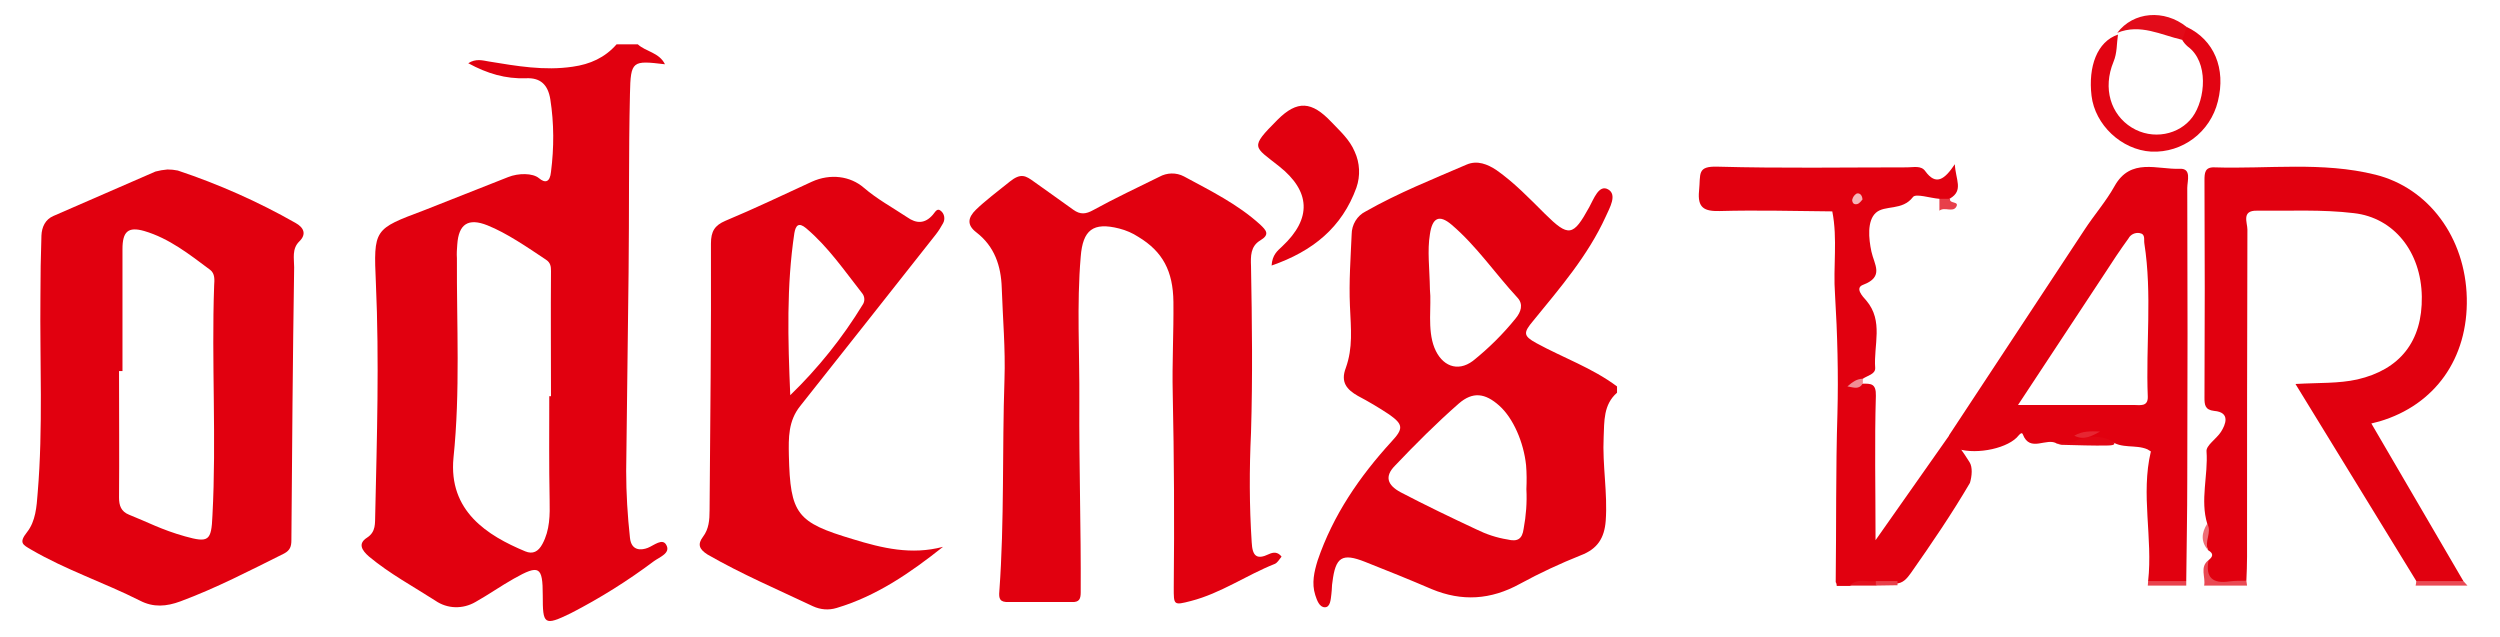
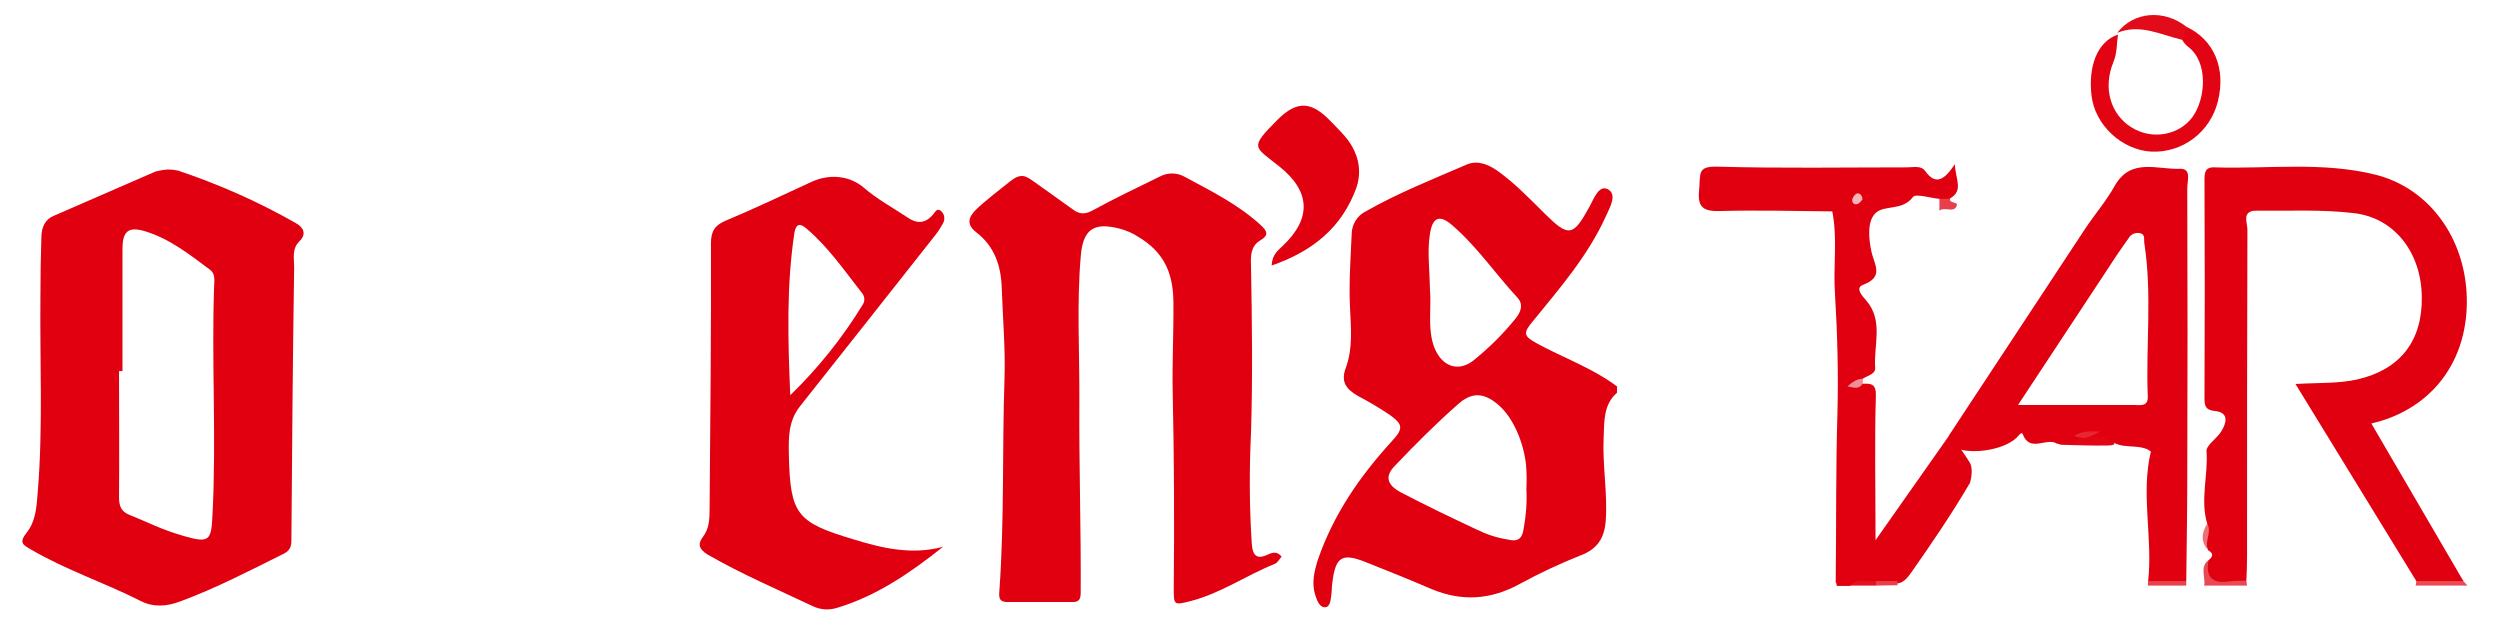
<svg xmlns="http://www.w3.org/2000/svg" width="106" height="27" viewBox="0 0 106 27" fill="none">
  <path d="M54.338 23.6C54.251 23.704 54.163 23.867 54.047 23.911C52.853 24.385 51.762 25.156 50.495 25.482C49.753 25.674 49.767 25.659 49.767 24.904C49.796 22.163 49.782 19.422 49.724 16.682C49.694 15.393 49.767 14.104 49.753 12.8C49.738 11.496 49.301 10.667 48.268 10.045C48.02 9.882 47.744 9.763 47.453 9.689C46.346 9.408 45.91 9.748 45.822 10.889C45.648 12.933 45.779 14.978 45.764 17.022C45.749 19.719 45.837 22.415 45.822 25.111C45.822 25.393 45.764 25.541 45.444 25.526H42.765C42.387 25.541 42.343 25.378 42.372 25.067C42.59 22.074 42.489 19.081 42.59 16.089C42.634 14.8 42.518 13.496 42.474 12.207C42.445 11.274 42.168 10.445 41.397 9.852C40.989 9.541 41.033 9.23 41.382 8.889C41.731 8.548 42.328 8.089 42.809 7.704C43.289 7.319 43.493 7.452 43.842 7.704C44.192 7.956 44.949 8.489 45.502 8.889C45.808 9.111 46.041 9.082 46.361 8.904C47.278 8.4 48.224 7.956 49.156 7.496C49.476 7.319 49.869 7.304 50.204 7.482C51.325 8.089 52.475 8.652 53.436 9.526C53.683 9.763 53.858 9.941 53.436 10.193C53.014 10.445 53.028 10.874 53.043 11.289C53.086 13.645 53.115 16 53.043 18.341C52.97 19.896 52.97 21.437 53.072 22.993C53.101 23.57 53.276 23.748 53.8 23.496C53.989 23.407 54.178 23.393 54.338 23.6Z" fill="#E1000F" />
  <path d="M53.916 11.259C53.945 10.8 54.164 10.637 54.367 10.445C55.634 9.259 55.561 8.104 54.236 7.052C53.159 6.193 52.97 6.282 54.164 5.082C55.008 4.237 55.62 4.296 56.449 5.171C56.813 5.556 57.221 5.911 57.439 6.43C57.657 6.904 57.687 7.452 57.512 7.956C56.901 9.645 55.663 10.652 53.916 11.259Z" fill="#E1000F" />
-   <path d="M28.253 23.11C28.093 22.799 27.729 23.125 27.467 23.229C27.205 23.333 26.768 23.377 26.71 22.799C26.608 21.866 26.55 20.918 26.55 19.97C26.579 17.17 26.623 14.37 26.652 11.555C26.681 9.036 26.652 6.518 26.71 3.985C26.739 2.562 26.812 2.562 28.195 2.725C27.948 2.222 27.38 2.192 27.045 1.881H26.142C25.648 2.444 25.022 2.725 24.279 2.829C23.071 3.007 21.906 2.799 20.727 2.607C20.465 2.562 20.174 2.473 19.854 2.681C20.669 3.125 21.44 3.348 22.299 3.318C22.911 3.288 23.231 3.585 23.333 4.207C23.493 5.229 23.493 6.266 23.362 7.288C23.318 7.733 23.114 7.777 22.852 7.555C22.59 7.333 21.979 7.333 21.542 7.51L17.976 8.918C15.85 9.718 15.836 9.703 15.938 12.014C16.083 15.288 15.981 18.562 15.909 21.836C15.894 22.177 15.952 22.547 15.559 22.799C15.166 23.051 15.341 23.333 15.647 23.599C16.52 24.325 17.51 24.858 18.456 25.466C18.966 25.821 19.621 25.836 20.159 25.525C20.713 25.214 21.237 24.844 21.79 24.533C22.867 23.925 23.013 24.014 23.013 25.244C23.013 26.473 23.056 26.562 24.206 25.999C25.444 25.362 26.623 24.622 27.729 23.792C27.977 23.614 28.442 23.451 28.253 23.11ZM23.362 16.799H23.289C23.289 18.266 23.275 19.718 23.304 21.184C23.318 21.836 23.318 22.473 22.998 23.066C22.823 23.392 22.59 23.51 22.27 23.377C20.669 22.71 19.009 21.673 19.228 19.407C19.519 16.607 19.359 13.777 19.373 10.947C19.359 10.755 19.373 10.562 19.388 10.37C19.446 9.496 19.854 9.229 20.669 9.555C21.484 9.881 22.343 10.473 23.144 11.007C23.348 11.14 23.362 11.303 23.362 11.496C23.348 13.259 23.362 15.036 23.362 16.799Z" fill="#E1000F" />
  <path d="M65.141 14.548C64.574 14.237 64.588 14.104 65.01 13.6C66.146 12.207 67.325 10.845 68.082 9.185C68.257 8.8 68.577 8.252 68.184 8.03C67.791 7.807 67.573 8.444 67.383 8.785C66.699 10.03 66.51 10.059 65.505 9.067C64.85 8.415 64.21 7.748 63.453 7.215C63.074 6.963 62.638 6.785 62.186 6.978C60.745 7.6 59.289 8.178 57.907 8.963C57.543 9.141 57.31 9.526 57.31 9.941C57.266 10.948 57.193 11.956 57.237 12.963C57.281 13.97 57.368 14.741 57.062 15.6C56.829 16.207 57.106 16.518 57.572 16.785C58.023 17.022 58.474 17.289 58.896 17.57C59.508 18 59.508 18.178 58.998 18.726C57.645 20.207 56.524 21.837 55.868 23.763C55.723 24.237 55.606 24.726 55.767 25.23C55.839 25.452 55.941 25.748 56.174 25.748C56.407 25.748 56.422 25.422 56.451 25.185C56.48 24.948 56.465 24.844 56.495 24.681C56.626 23.615 56.902 23.437 57.877 23.822C58.853 24.207 59.77 24.578 60.702 24.978C61.983 25.511 63.205 25.437 64.443 24.756C65.287 24.296 66.146 23.896 67.034 23.541C67.733 23.274 68.024 22.815 68.082 22.089C68.169 20.904 67.936 19.718 67.995 18.533C68.024 17.867 67.98 17.156 68.562 16.652V16.385C67.514 15.6 66.277 15.17 65.141 14.548ZM60.629 9.926C60.731 9.23 61.022 9.082 61.546 9.526C62.608 10.43 63.395 11.6 64.341 12.622C64.603 12.904 64.486 13.23 64.268 13.496C63.73 14.163 63.118 14.77 62.448 15.304C61.793 15.793 61.124 15.511 60.818 14.741C60.512 13.97 60.702 12.948 60.629 12.281C60.614 11.348 60.512 10.637 60.629 9.926ZM64.603 22.415C64.545 22.859 64.341 22.978 63.919 22.874C63.453 22.8 63.016 22.652 62.594 22.444C61.517 21.941 60.44 21.422 59.391 20.874C58.809 20.563 58.707 20.193 59.144 19.748C60.017 18.83 60.905 17.941 61.852 17.111C62.448 16.593 62.972 16.667 63.569 17.2C64.166 17.733 64.603 18.756 64.705 19.718C64.734 20.059 64.734 20.4 64.719 20.741C64.749 21.304 64.705 21.867 64.603 22.415Z" fill="#E1000F" />
  <path d="M12.53 9.452C10.943 8.549 9.269 7.808 7.537 7.23C7.391 7.2 7.246 7.186 7.1 7.186C6.925 7.2 6.751 7.23 6.59 7.274L2.267 9.156C1.918 9.304 1.772 9.63 1.757 9.986C1.728 10.845 1.714 11.704 1.714 12.563C1.685 15.348 1.83 18.134 1.597 20.904C1.554 21.482 1.51 22.104 1.146 22.563C0.782 23.023 0.971 23.097 1.321 23.304C2.791 24.163 4.407 24.697 5.935 25.467C6.503 25.763 7.056 25.719 7.653 25.497C9.167 24.934 10.594 24.193 12.05 23.467C12.297 23.334 12.355 23.171 12.355 22.904C12.384 19.052 12.413 15.2 12.472 11.334C12.472 10.963 12.37 10.549 12.69 10.237C13.01 9.926 12.879 9.645 12.53 9.452ZM9.08 12.104C8.963 15.363 9.182 18.608 9.007 21.867C8.963 22.934 8.847 23.023 7.842 22.741C6.838 22.459 6.256 22.134 5.47 21.823C5.135 21.689 5.047 21.437 5.047 21.097C5.062 19.319 5.047 17.526 5.047 15.734H5.193V10.563C5.193 9.823 5.426 9.6 6.11 9.793C7.173 10.104 8.032 10.786 8.905 11.437C9.123 11.6 9.094 11.867 9.08 12.104Z" fill="#E1000F" />
  <path d="M39.679 9.941C39.795 9.793 39.897 9.63 39.985 9.467C40.087 9.289 40.043 9.052 39.883 8.934C39.723 8.8 39.635 9.022 39.548 9.111C39.213 9.496 38.849 9.482 38.471 9.215C37.845 8.8 37.19 8.445 36.622 7.956C36.054 7.467 35.21 7.348 34.424 7.704C33.201 8.267 31.993 8.845 30.755 9.363C30.304 9.556 30.144 9.808 30.144 10.326C30.158 14.104 30.115 17.882 30.086 21.645C30.086 22.044 30.056 22.43 29.809 22.756C29.562 23.082 29.649 23.289 29.998 23.511C31.439 24.341 32.968 24.993 34.467 25.704C34.788 25.852 35.137 25.881 35.472 25.778C37.16 25.274 38.587 24.296 39.985 23.185C38.645 23.541 37.408 23.244 36.156 22.859C33.783 22.148 33.507 21.808 33.448 19.304C33.434 18.563 33.419 17.852 33.929 17.215C35.85 14.8 37.757 12.37 39.679 9.941ZM33.681 9.882C33.74 9.541 33.871 9.422 34.176 9.674C35.123 10.474 35.807 11.482 36.564 12.445C36.666 12.578 36.68 12.771 36.578 12.919C35.719 14.326 34.686 15.615 33.507 16.756C33.405 14.37 33.346 12.119 33.681 9.882Z" fill="#E1000F" />
  <path d="M77.689 8.963C76.102 8.948 74.5 8.904 72.914 8.948C72.259 8.963 71.967 8.815 72.04 8.089C72.113 7.363 71.938 7.037 72.841 7.067C75.519 7.141 78.183 7.096 80.862 7.096C81.139 7.096 81.459 7.007 81.633 7.259C82.085 7.881 82.449 7.615 82.885 6.963C82.915 7.615 83.264 8.074 82.682 8.415C82.551 8.518 82.376 8.518 82.23 8.43C81.837 8.4 81.226 8.193 81.109 8.355C80.658 8.948 79.916 8.681 79.537 9.022C79.159 9.363 79.231 10.118 79.348 10.667C79.465 11.215 79.901 11.733 78.999 12.074C78.635 12.207 78.969 12.563 79.13 12.741C79.872 13.615 79.435 14.637 79.508 15.6C79.523 15.867 79.173 15.926 78.984 16.059C78.795 16.192 78.838 16.163 78.824 16.267H78.984C79.319 16.267 79.552 16.252 79.537 16.785C79.479 18.741 79.523 20.696 79.523 22.904L82.638 18.474C82.856 18.592 82.973 18.815 83.104 18.992C83.235 19.17 83.38 19.392 83.511 19.6C83.642 19.807 83.613 20.178 83.526 20.474C82.754 21.792 81.895 23.052 81.022 24.296C80.862 24.518 80.687 24.741 80.382 24.741H79.537C79.173 24.8 78.795 24.637 78.431 24.844H77.878C77.878 24.785 77.863 24.726 77.834 24.681C77.863 22.296 77.834 19.911 77.907 17.541C77.951 15.881 77.907 14.163 77.805 12.489C77.718 11.304 77.921 10.133 77.689 8.963Z" fill="#E1000F" />
  <path d="M95.246 24.622C95.26 24.696 95.26 24.755 95.275 24.829H93.455C93.528 24.474 93.251 24.044 93.644 23.748C93.921 24.533 94.736 24.267 95.246 24.622Z" fill="#E94953" />
  <path d="M102.422 24.829C102.436 24.755 102.451 24.695 102.451 24.621C103.121 24.221 103.776 24.251 104.445 24.636L104.62 24.829H102.422Z" fill="#E94A55" />
-   <path d="M91.066 24.83C91.066 24.756 91.081 24.696 91.081 24.637C91.561 24.267 92.216 24.267 92.697 24.637V24.83H91.066Z" fill="#E8424D" />
+   <path d="M91.066 24.83C91.066 24.756 91.081 24.696 91.081 24.637C91.561 24.267 92.216 24.267 92.697 24.637V24.83H91.066" fill="#E8424D" />
  <path d="M78.432 24.829C78.752 24.488 79.174 24.695 79.538 24.636C79.596 24.681 79.611 24.725 79.596 24.77L79.538 24.829H78.432Z" fill="#E3121F" />
  <path d="M79.537 24.829V24.637H80.454V24.814L79.537 24.829Z" fill="#E83F4A" />
  <path d="M104.446 24.637H102.452L97.328 16.281C98.332 16.222 99.147 16.267 99.948 16.089C101.753 15.674 102.714 14.474 102.685 12.578C102.656 10.681 101.506 9.229 99.802 9.037C98.449 8.874 97.066 8.948 95.697 8.933C95.028 8.918 95.29 9.437 95.29 9.733C95.275 14.355 95.275 18.978 95.275 23.6C95.275 23.941 95.261 24.281 95.246 24.622C94.999 24.622 94.766 24.622 94.518 24.652C93.82 24.755 93.499 24.489 93.645 23.748C93.834 23.6 93.863 23.466 93.63 23.333C93.441 22.963 93.587 22.592 93.587 22.207C93.281 21.2 93.63 20.163 93.557 19.14C93.528 18.889 93.98 18.607 94.169 18.311C94.358 18.015 94.591 17.481 93.878 17.422C93.485 17.378 93.47 17.155 93.47 16.859C93.485 13.778 93.485 10.711 93.47 7.644C93.47 7.333 93.485 7.081 93.892 7.096C96.163 7.17 98.463 6.844 100.72 7.407C102.976 7.97 104.534 10.074 104.592 12.637C104.65 15.2 103.238 17.17 100.894 17.866L100.545 17.955L104.446 24.637Z" fill="#E1000F" />
  <path d="M89.802 1.467C89.743 1.852 89.773 2.237 89.612 2.622C89.147 3.748 89.496 4.859 90.384 5.407C91.272 5.955 92.407 5.718 92.961 4.963C93.514 4.207 93.659 2.622 92.757 1.97C92.669 1.896 92.582 1.792 92.524 1.689C92.393 1.437 92.553 1.289 92.713 1.141C93.878 1.689 94.387 2.904 94.038 4.296C93.718 5.6 92.538 6.489 91.214 6.429C89.947 6.355 88.826 5.289 88.681 4.059C88.535 2.829 88.914 1.763 89.802 1.467Z" fill="#E20412" />
  <path d="M92.712 1.14C92.654 1.318 92.596 1.511 92.523 1.688C91.62 1.481 90.747 0.992 89.772 1.392C90.456 0.488 91.766 0.385 92.712 1.14Z" fill="#E20B19" />
  <path d="M82.231 8.43H82.682C82.638 8.652 83.089 8.519 82.944 8.77C82.798 9.022 82.449 8.756 82.231 8.933V8.43Z" fill="#E83F4A" />
  <path d="M93.586 22.207C93.804 22.577 93.44 22.963 93.629 23.333C93.309 22.977 93.338 22.592 93.586 22.207Z" fill="#EE6F77" />
  <path d="M78.985 16.251C78.825 16.533 78.607 16.429 78.33 16.384C78.548 16.192 78.738 16.059 78.985 16.059V16.251Z" fill="#F18D94" />
  <path d="M78.97 8.458C78.926 8.503 78.853 8.621 78.752 8.651C78.664 8.68 78.577 8.651 78.548 8.562C78.533 8.532 78.533 8.503 78.533 8.473C78.562 8.354 78.621 8.266 78.722 8.206C78.824 8.177 78.955 8.236 78.97 8.458Z" fill="#F6B5B9" />
  <path d="M89.423 18.489C89.365 18.623 89.99 18.875 89.379 18.889C88.768 18.904 88.069 18.875 87.399 18.86L87.225 18.815L87.953 18.474C88.316 18.474 88.695 18.415 89.044 18.297C89.204 18.267 89.35 18.356 89.423 18.489Z" fill="#E20614" />
  <path d="M92.435 7.156C91.474 7.2 90.338 6.667 89.654 7.897C89.29 8.548 88.795 9.111 88.388 9.734L82.638 18.459C82.623 18.711 82.783 18.948 83.016 19.037C83.861 19.289 85.185 18.993 85.593 18.459C85.68 18.356 85.738 18.341 85.767 18.415C86.073 19.215 86.787 18.519 87.223 18.815C87.5 18.741 87.805 18.845 88.067 18.667C88.359 18.548 88.679 18.489 88.999 18.534C89.159 18.548 89.32 18.593 89.465 18.667C89.945 19.052 90.542 18.83 91.052 19.052L91.197 19.141C90.761 20.963 91.285 22.815 91.081 24.637H92.697C92.711 23.2 92.74 21.778 92.74 20.341C92.755 16.222 92.755 12.104 92.74 7.971C92.74 7.674 92.93 7.141 92.435 7.156ZM91.066 16.815C91.081 17.259 90.731 17.171 90.469 17.171H85.564L89.218 11.63C89.552 11.111 89.887 10.608 90.251 10.104C90.338 9.941 90.528 9.852 90.717 9.882C90.979 9.926 90.892 10.148 90.921 10.326C91.256 12.474 90.979 14.652 91.066 16.815Z" fill="#E1000F" />
  <path d="M89.043 18.297C88.694 18.489 88.359 18.682 87.951 18.474C88.286 18.267 88.665 18.282 89.043 18.297Z" fill="#E62632" />
</svg>